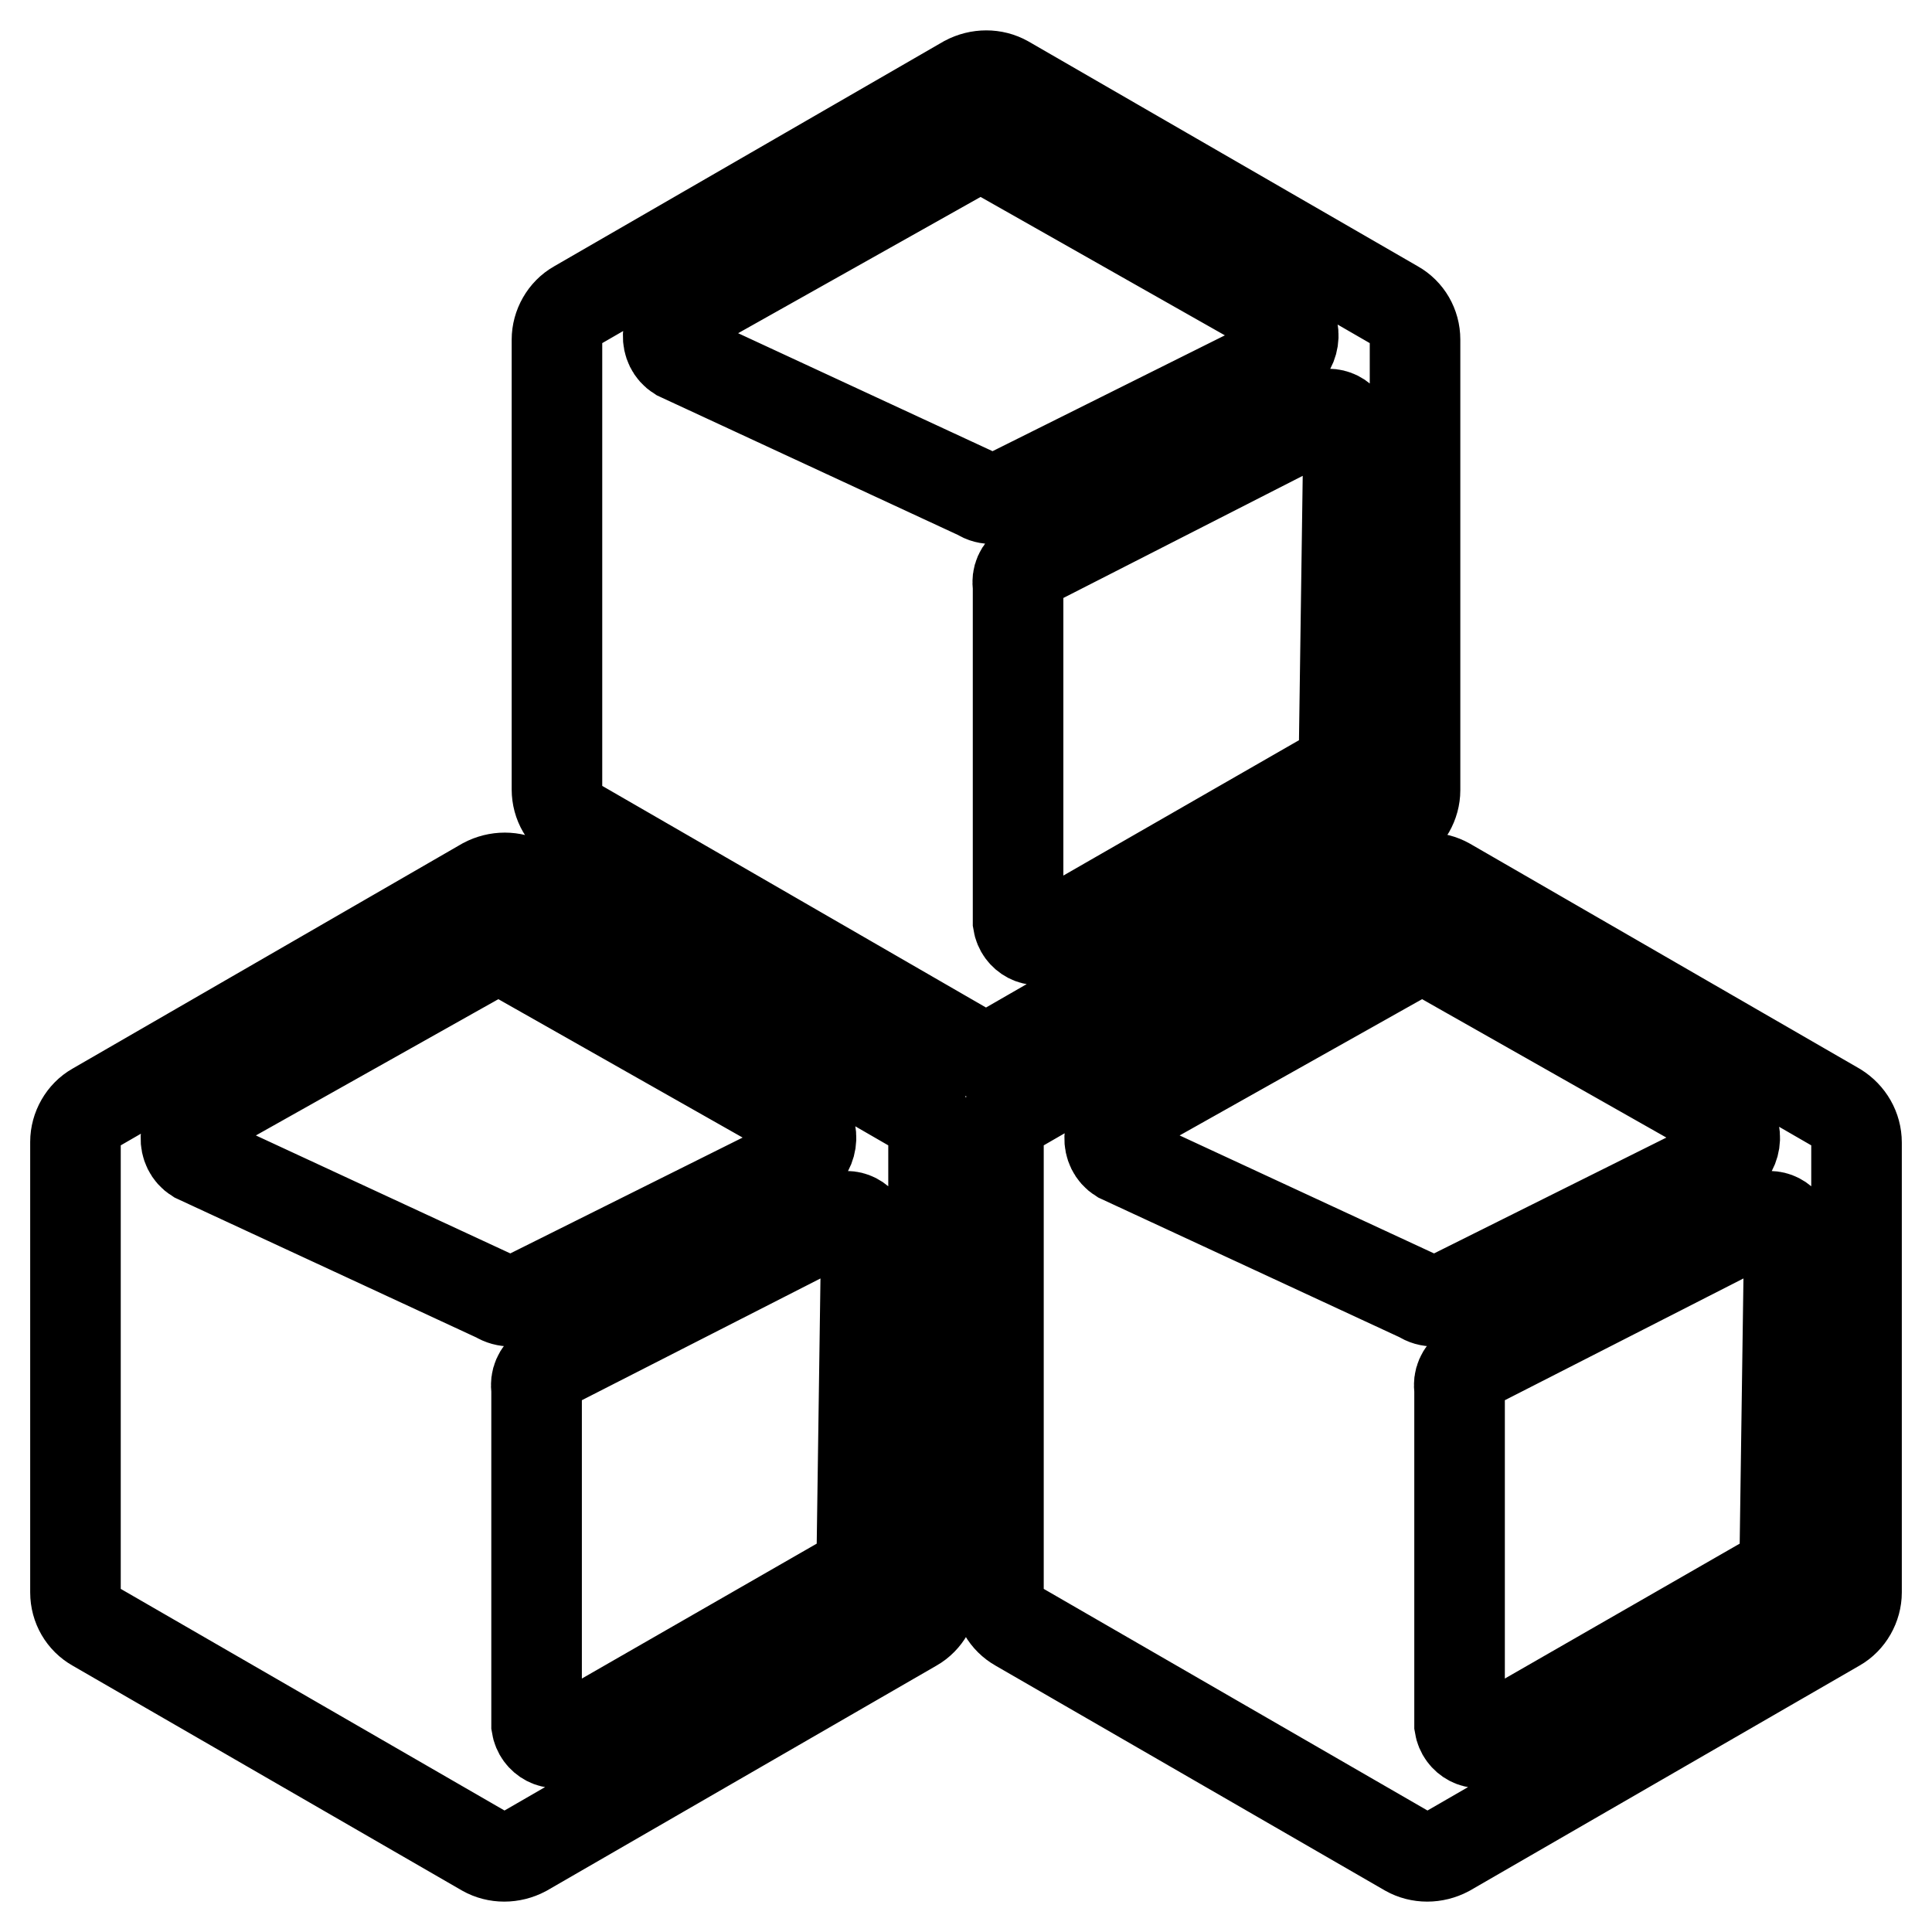
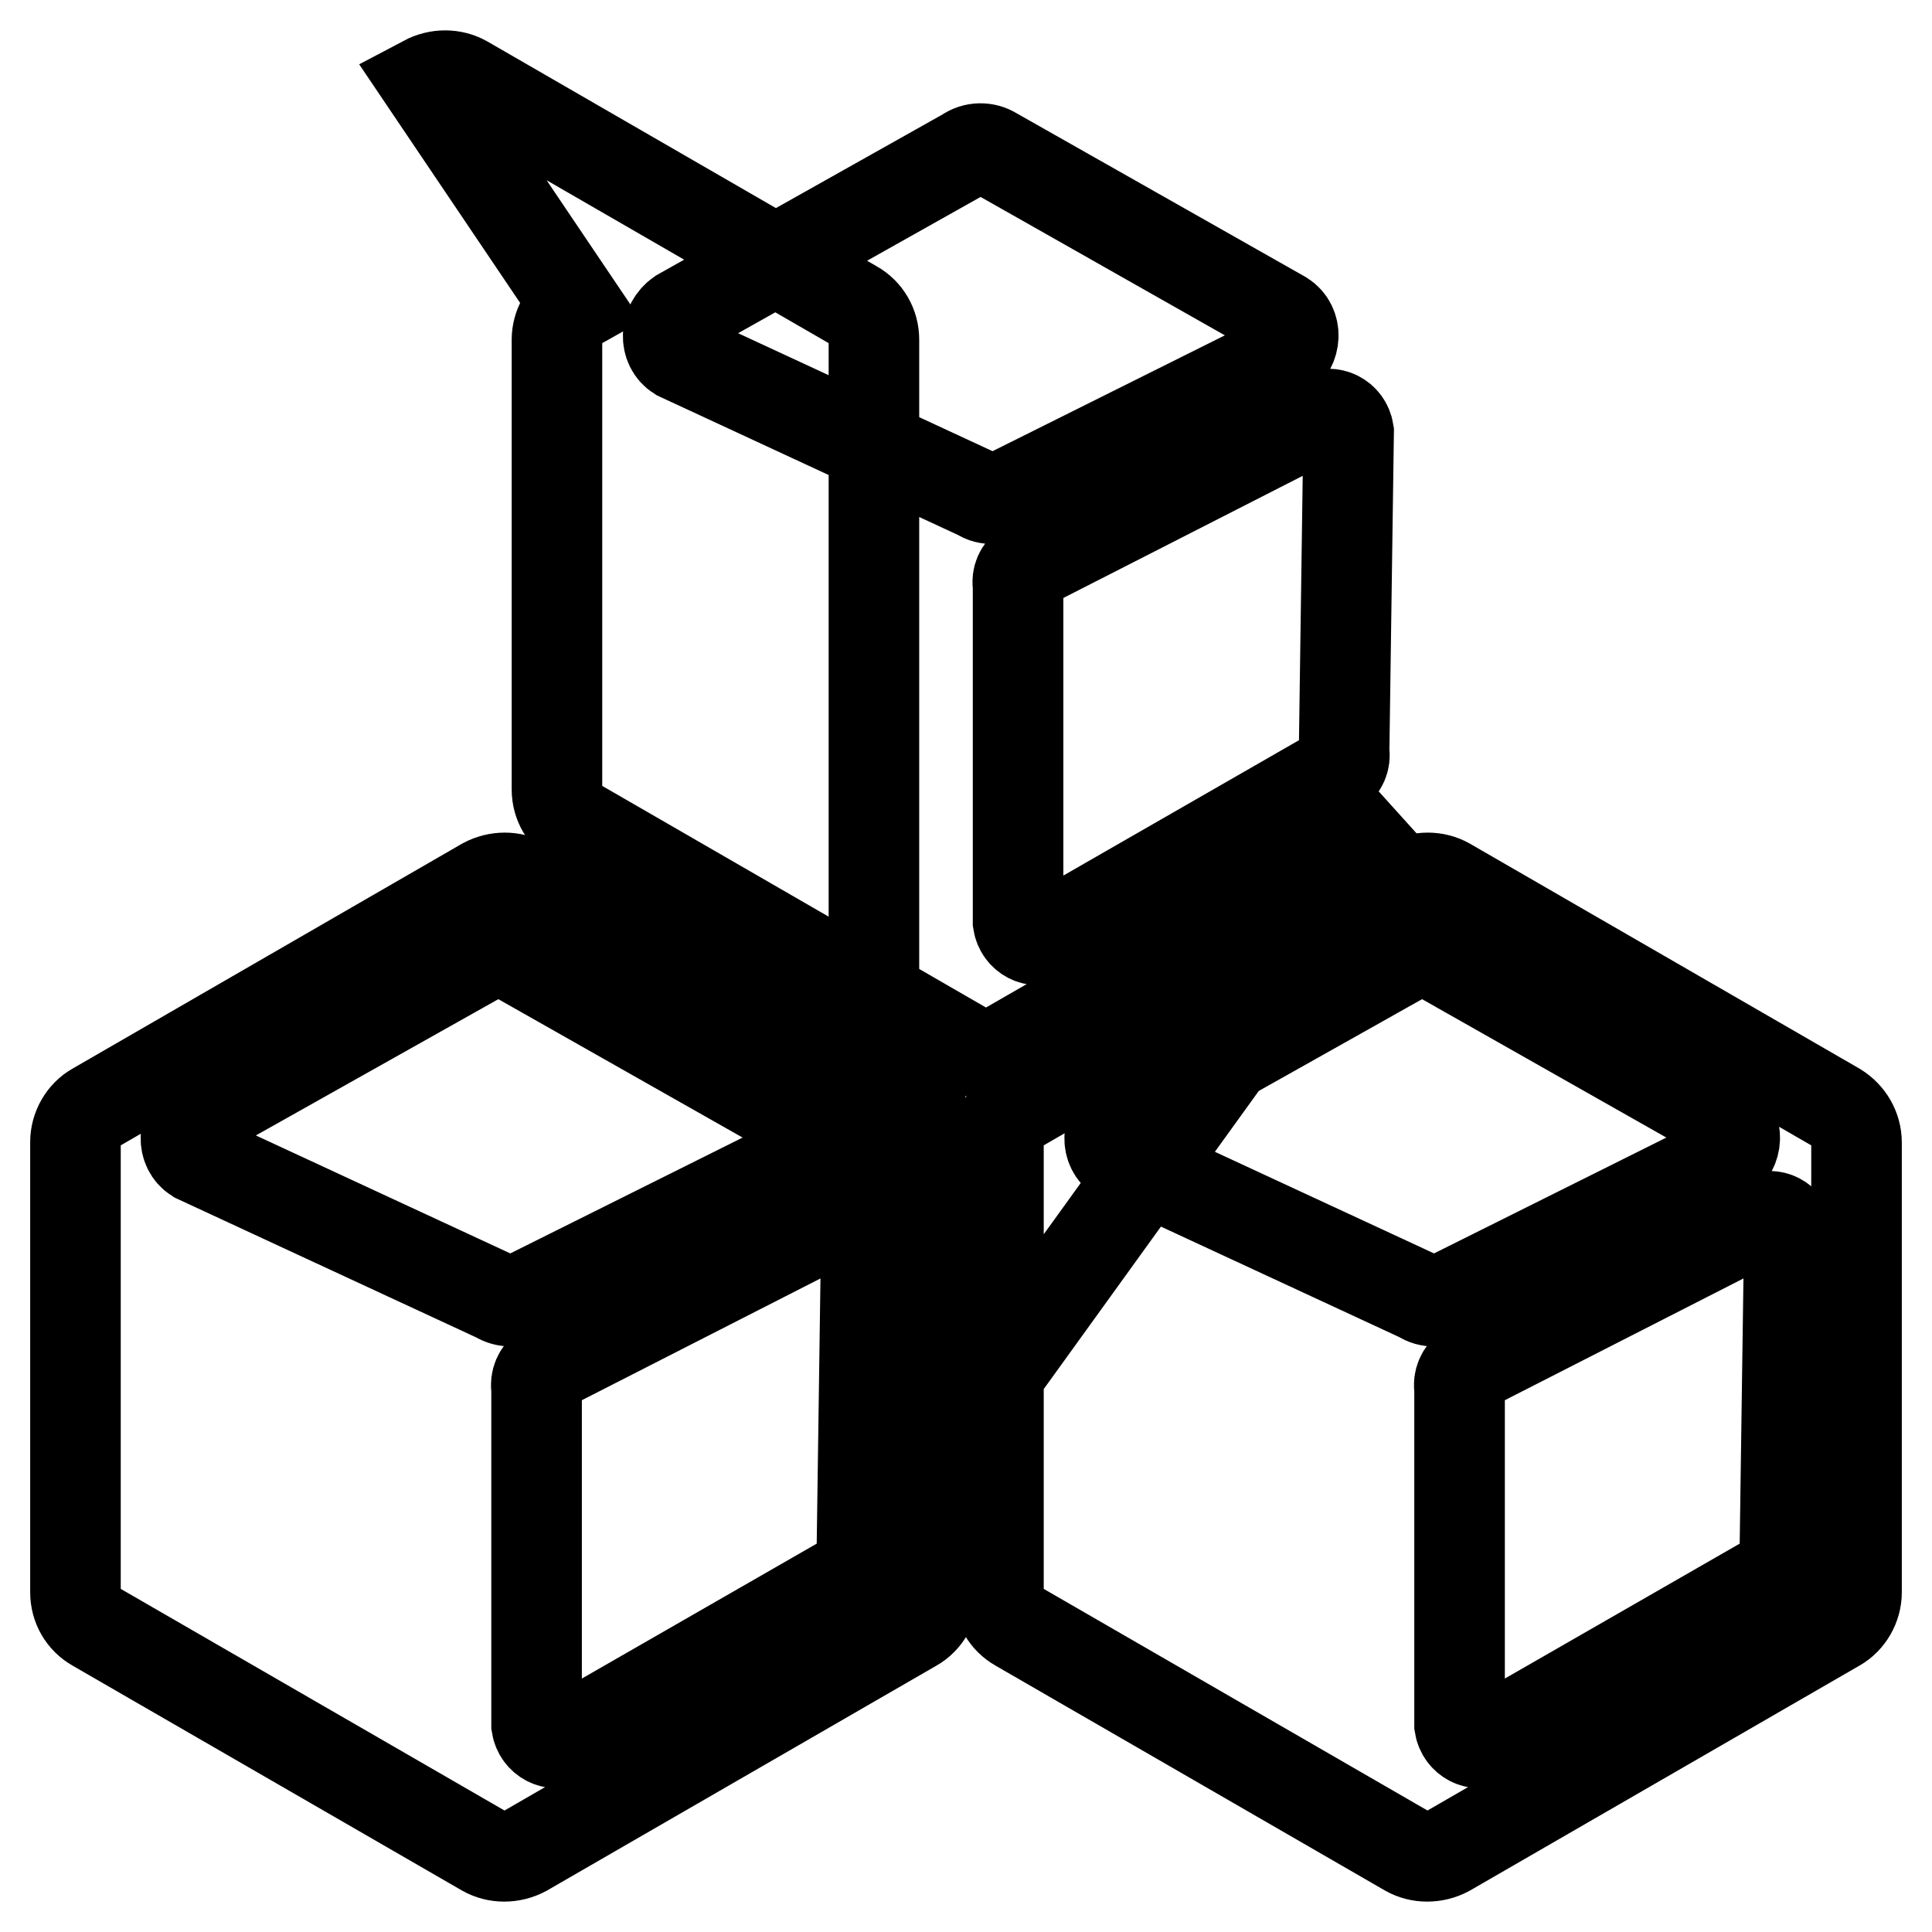
<svg xmlns="http://www.w3.org/2000/svg" version="1.1" x="0px" y="0px" viewBox="0 0 256 256" enable-background="new 0 0 256 256" xml:space="preserve">
  <g>
-     <path stroke-width="12" fill-opacity="0" stroke="#000000" d="M121.1,146.8l-51.6-29.8c-1.6-0.9-3.6-0.9-5.3,0l-51.6,29.8c-1.6,0.9-2.6,2.7-2.6,4.5V211 c0,1.9,1,3.6,2.6,4.5l51.6,29.8c1.6,0.9,3.6,0.9,5.3,0l51.6-29.8c1.6-0.9,2.6-2.7,2.6-4.5v-59.6 C123.7,149.5,122.7,147.8,121.1,146.8z M65.9,171.9l-39.9-18.5c-1.9-1.2-1.8-4.1,0.2-5.5l37.9-21.3c1.1-0.8,2.6-0.8,3.7-0.1 l38.3,21.7c1.9,1.2,1.8,4.1-0.2,5.5l-36.3,18.1C68.5,172.6,67,172.6,65.9,171.9z M113.2,208.6l-38.3,22c-1.5,0.9-3.5-0.1-3.8-2 l0-44.6c-0.2-1.1,0.3-2.1,1.1-2.7l38.8-19.8c1.5-0.9,3.5,0.1,3.8,2l-0.6,42.4C114.5,207.1,114.1,208.1,113.2,208.6z M184.9,109.2 c1.6-0.9,2.6-2.7,2.6-4.5V45c0-1.9-1-3.6-2.6-4.5l-51.6-29.8c-1.6-0.9-3.6-0.9-5.3,0L76.4,40.5c-1.6,0.9-2.6,2.7-2.6,4.5v59.6 c0,1.9,1,3.6,2.6,4.5l51.6,29.8c1.6,0.9,3.6,0.9,5.3,0L184.9,109.2z M178.7,57.2l-0.6,42.4c0.2,1.1-0.3,2.1-1.1,2.6l-38.3,22 c-1.5,0.9-3.5-0.1-3.8-2l0-44.6c-0.2-1.1,0.3-2.1,1.1-2.6l38.8-19.8C176.4,54.3,178.4,55.3,178.7,57.2L178.7,57.2z M129.8,65.6 L89.9,47.1c-1.9-1.2-1.8-4.1,0.2-5.5L128,20.3c1.1-0.8,2.6-0.8,3.7-0.1l38.3,21.7c1.9,1.2,1.8,4.1-0.2,5.5l-36.3,18.1 C132.3,66.2,130.8,66.3,129.8,65.6L129.8,65.6z M243.4,146.8l-51.6-29.8c-1.6-0.9-3.6-0.9-5.3,0l-51.6,29.8 c-1.6,0.9-2.6,2.7-2.6,4.5V211c0,1.9,1,3.6,2.6,4.5l51.6,29.8c1.6,0.9,3.6,0.9,5.3,0l51.6-29.8c1.6-0.9,2.6-2.7,2.6-4.5v-59.6 C246,149.5,245,147.8,243.4,146.8z M188.3,171.9l-39.9-18.5c-1.9-1.2-1.8-4.1,0.2-5.5l37.9-21.3c1.1-0.8,2.6-0.8,3.7-0.1l38.3,21.7 c1.9,1.2,1.8,4.1-0.2,5.5l-36.3,18.1C190.8,172.6,189.3,172.6,188.3,171.9L188.3,171.9z M235.5,208.6l-38.3,22 c-1.5,0.9-3.5-0.1-3.8-2l0-44.6c-0.2-1.1,0.3-2.1,1.1-2.7l38.8-19.8c1.5-0.9,3.5,0.1,3.8,2l-0.6,42.4 C236.8,207.1,236.4,208.1,235.5,208.6z" />
+     <path stroke-width="12" fill-opacity="0" stroke="#000000" d="M121.1,146.8l-51.6-29.8c-1.6-0.9-3.6-0.9-5.3,0l-51.6,29.8c-1.6,0.9-2.6,2.7-2.6,4.5V211 c0,1.9,1,3.6,2.6,4.5l51.6,29.8c1.6,0.9,3.6,0.9,5.3,0l51.6-29.8c1.6-0.9,2.6-2.7,2.6-4.5v-59.6 C123.7,149.5,122.7,147.8,121.1,146.8z M65.9,171.9l-39.9-18.5c-1.9-1.2-1.8-4.1,0.2-5.5l37.9-21.3c1.1-0.8,2.6-0.8,3.7-0.1 l38.3,21.7c1.9,1.2,1.8,4.1-0.2,5.5l-36.3,18.1C68.5,172.6,67,172.6,65.9,171.9z M113.2,208.6l-38.3,22c-1.5,0.9-3.5-0.1-3.8-2 l0-44.6c-0.2-1.1,0.3-2.1,1.1-2.7l38.8-19.8c1.5-0.9,3.5,0.1,3.8,2l-0.6,42.4C114.5,207.1,114.1,208.1,113.2,208.6z c1.6-0.9,2.6-2.7,2.6-4.5V45c0-1.9-1-3.6-2.6-4.5l-51.6-29.8c-1.6-0.9-3.6-0.9-5.3,0L76.4,40.5c-1.6,0.9-2.6,2.7-2.6,4.5v59.6 c0,1.9,1,3.6,2.6,4.5l51.6,29.8c1.6,0.9,3.6,0.9,5.3,0L184.9,109.2z M178.7,57.2l-0.6,42.4c0.2,1.1-0.3,2.1-1.1,2.6l-38.3,22 c-1.5,0.9-3.5-0.1-3.8-2l0-44.6c-0.2-1.1,0.3-2.1,1.1-2.6l38.8-19.8C176.4,54.3,178.4,55.3,178.7,57.2L178.7,57.2z M129.8,65.6 L89.9,47.1c-1.9-1.2-1.8-4.1,0.2-5.5L128,20.3c1.1-0.8,2.6-0.8,3.7-0.1l38.3,21.7c1.9,1.2,1.8,4.1-0.2,5.5l-36.3,18.1 C132.3,66.2,130.8,66.3,129.8,65.6L129.8,65.6z M243.4,146.8l-51.6-29.8c-1.6-0.9-3.6-0.9-5.3,0l-51.6,29.8 c-1.6,0.9-2.6,2.7-2.6,4.5V211c0,1.9,1,3.6,2.6,4.5l51.6,29.8c1.6,0.9,3.6,0.9,5.3,0l51.6-29.8c1.6-0.9,2.6-2.7,2.6-4.5v-59.6 C246,149.5,245,147.8,243.4,146.8z M188.3,171.9l-39.9-18.5c-1.9-1.2-1.8-4.1,0.2-5.5l37.9-21.3c1.1-0.8,2.6-0.8,3.7-0.1l38.3,21.7 c1.9,1.2,1.8,4.1-0.2,5.5l-36.3,18.1C190.8,172.6,189.3,172.6,188.3,171.9L188.3,171.9z M235.5,208.6l-38.3,22 c-1.5,0.9-3.5-0.1-3.8-2l0-44.6c-0.2-1.1,0.3-2.1,1.1-2.7l38.8-19.8c1.5-0.9,3.5,0.1,3.8,2l-0.6,42.4 C236.8,207.1,236.4,208.1,235.5,208.6z" />
  </g>
</svg>